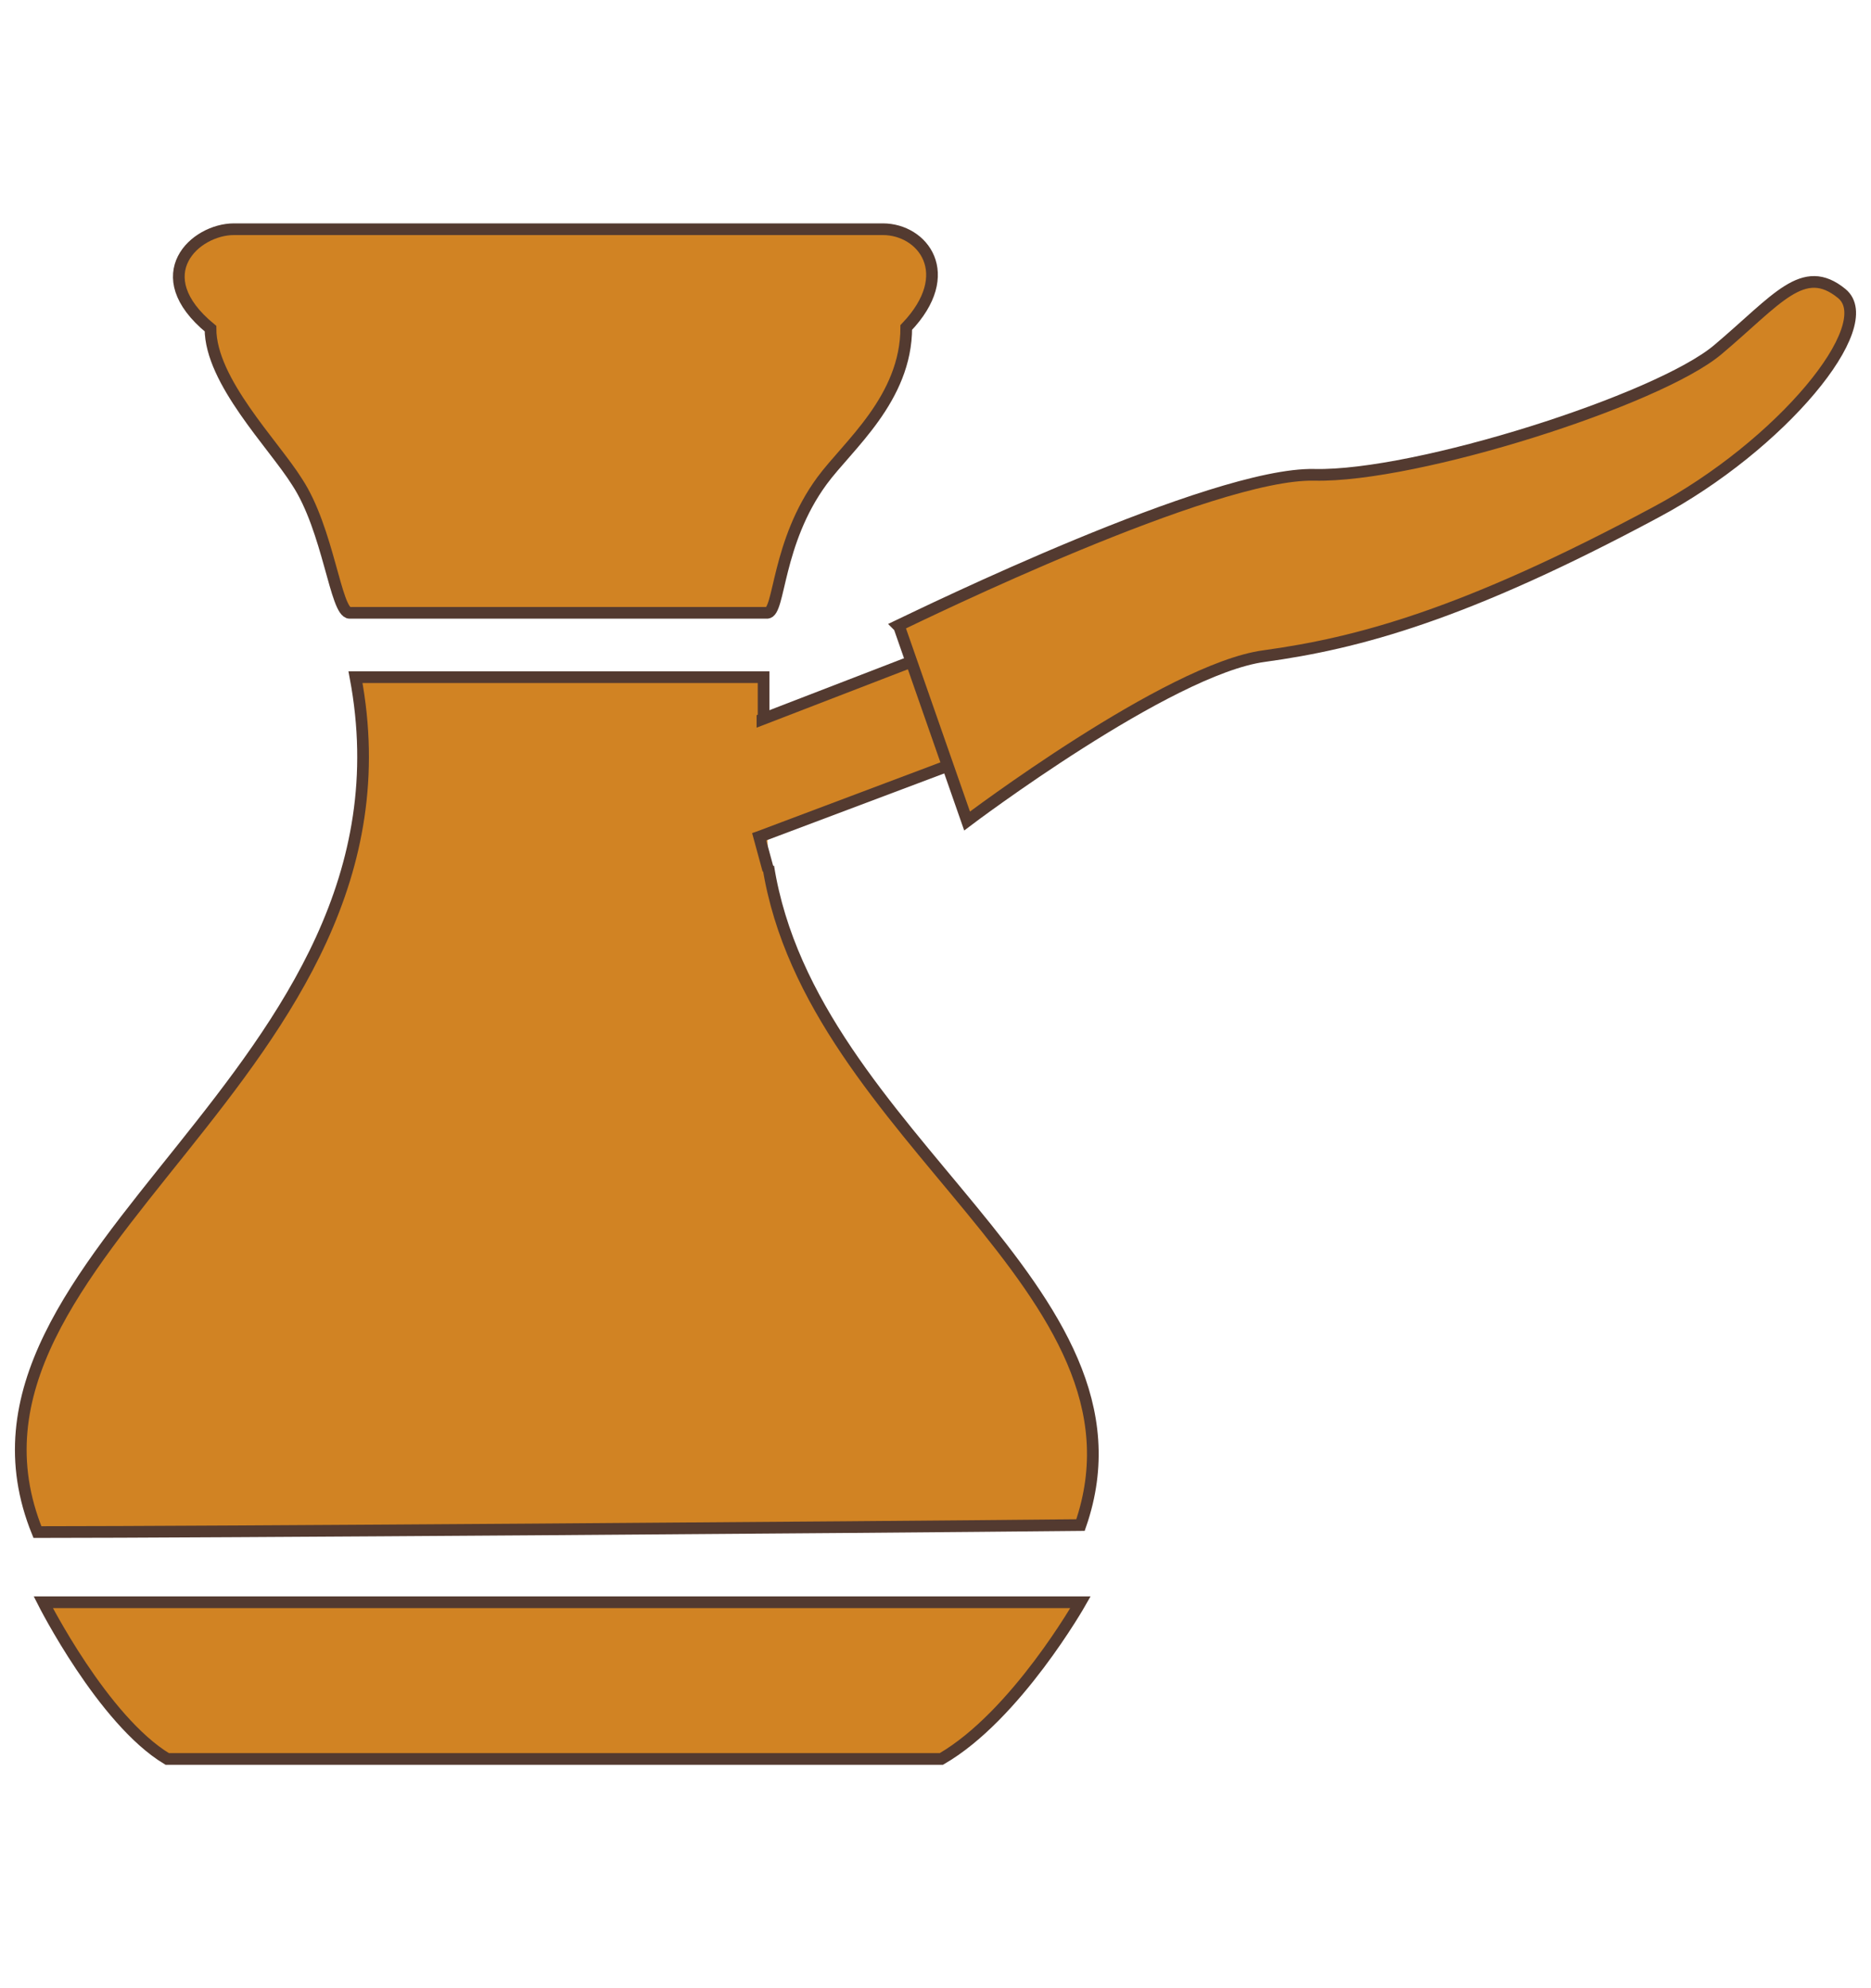
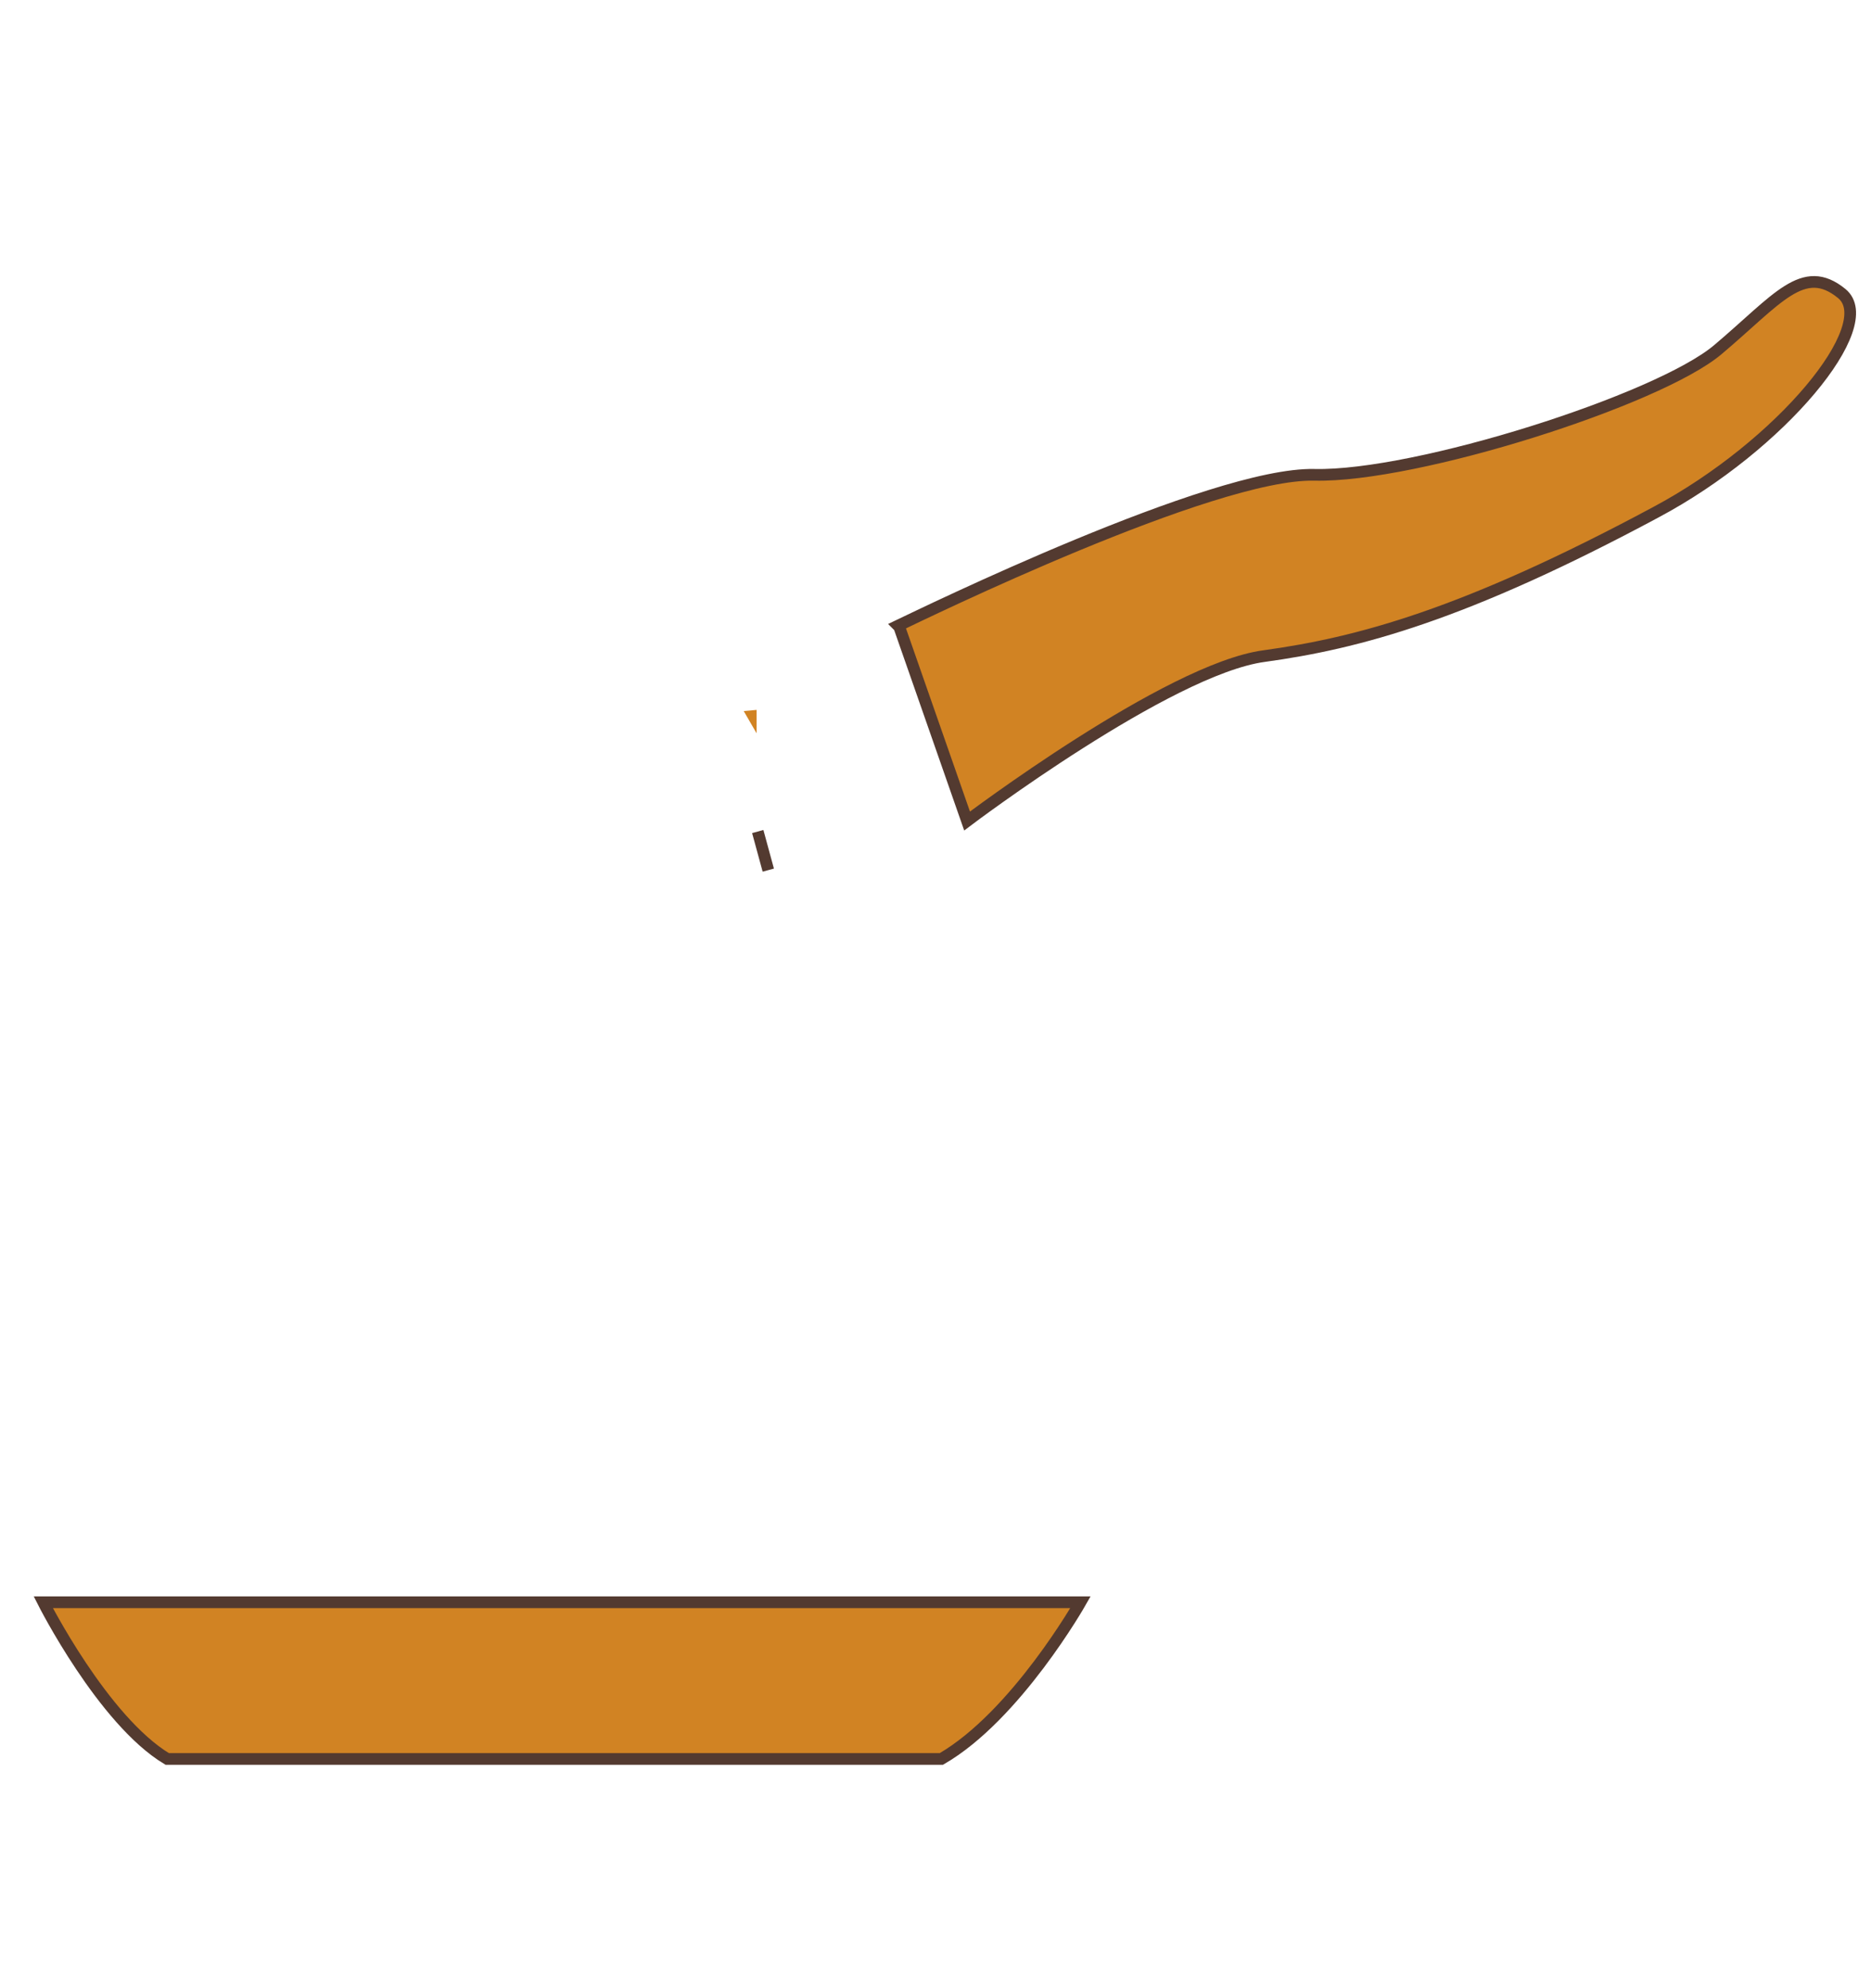
<svg xmlns="http://www.w3.org/2000/svg" viewBox="0 0 16 17" data-name="Layer 1" id="Layer_1">
  <defs>
    <style>
      .cls-1 {
        stroke: #533a30;
        stroke-miterlimit: 10;
        stroke-width: .1px;
      }

      .cls-1, .cls-2 {
        fill: #d18323;
      }

      .cls-2 {
        stroke-width: 0px;
      }
    </style>
  </defs>
  <g>
    <g>
-       <path d="M6.57,5.24h-3.58c-.12,0-.18-.71-.45-1.12-.2-.32-.74-.86-.74-1.31-.56-.46-.13-.85.2-.85h5.55c.34,0,.64.38.2.84,0,.61-.5,1.01-.72,1.31-.39.53-.36,1.13-.47,1.13Z" class="cls-1" />
      <path d="M.37,13.7h8.87s-.55.97-1.19,1.34H1.43c-.55-.33-1.06-1.34-1.06-1.34Z" class="cls-1" />
-       <path d="M6.53,6.15v-.36s-2.88,0-3.49,0c.64,3.4-3.69,4.92-2.72,7.31,1.42,0,6.94-.04,8.92-.06.7-2.02-2.3-3.3-2.67-5.63" class="cls-1" />
    </g>
    <g>
-       <path d="M6.4,7.19l1.86-.7c.06-.02.1-.08.1-.15l-.02-.68c0-.1-.1-.17-.19-.14l-1.71.66" class="cls-1" />
      <path d="M7.69,5.36l.58,1.66s1.72-1.3,2.54-1.41c.8-.11,1.71-.35,3.35-1.23,1.07-.57,1.92-1.6,1.59-1.87s-.55.05-1.06.48-2.58,1.09-3.45,1.07-3.35,1.19-3.56,1.29Z" class="cls-1" />
    </g>
  </g>
-   <rect transform="translate(-1.37 1.41) rotate(-11.88)" height=".3" width=".81" y="7.16" x="5.66" class="cls-2" />
  <line y2="7.44" x2="6.57" y1="7.11" x1="6.48" class="cls-1" />
  <polygon points="6.47 6.07 6.47 6.27 6.36 6.08 6.47 6.07" class="cls-2" />
</svg>